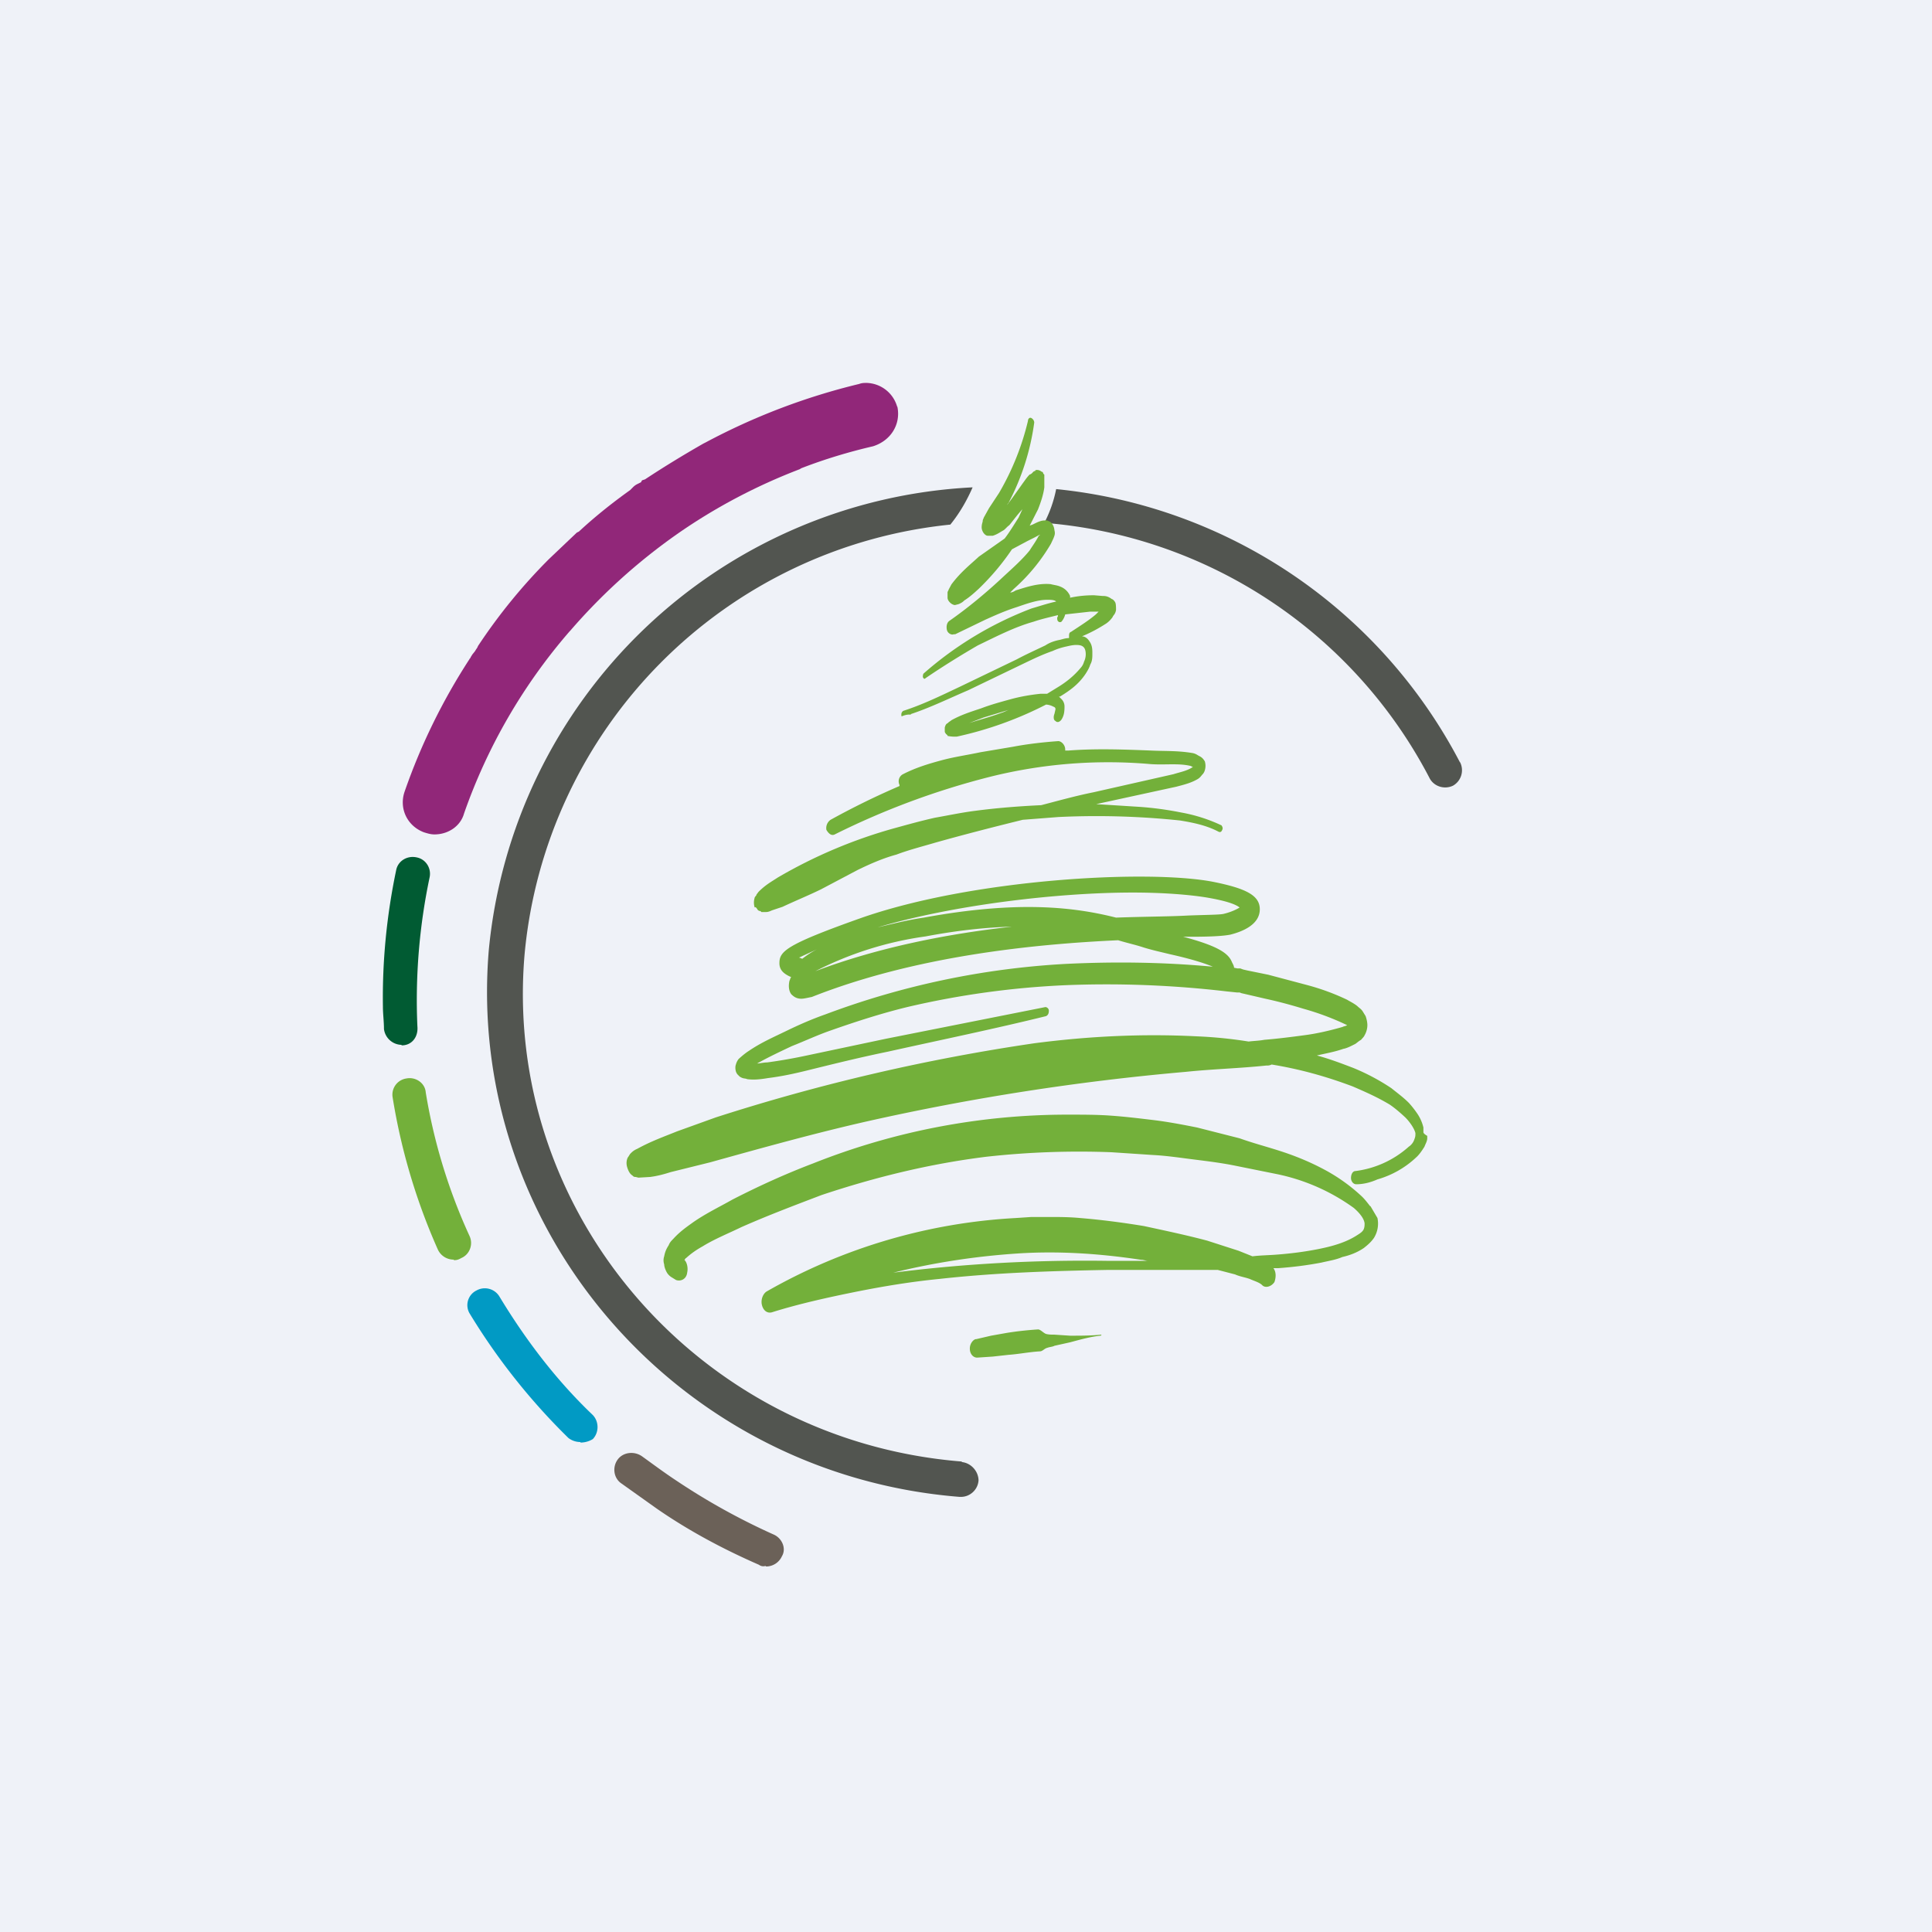
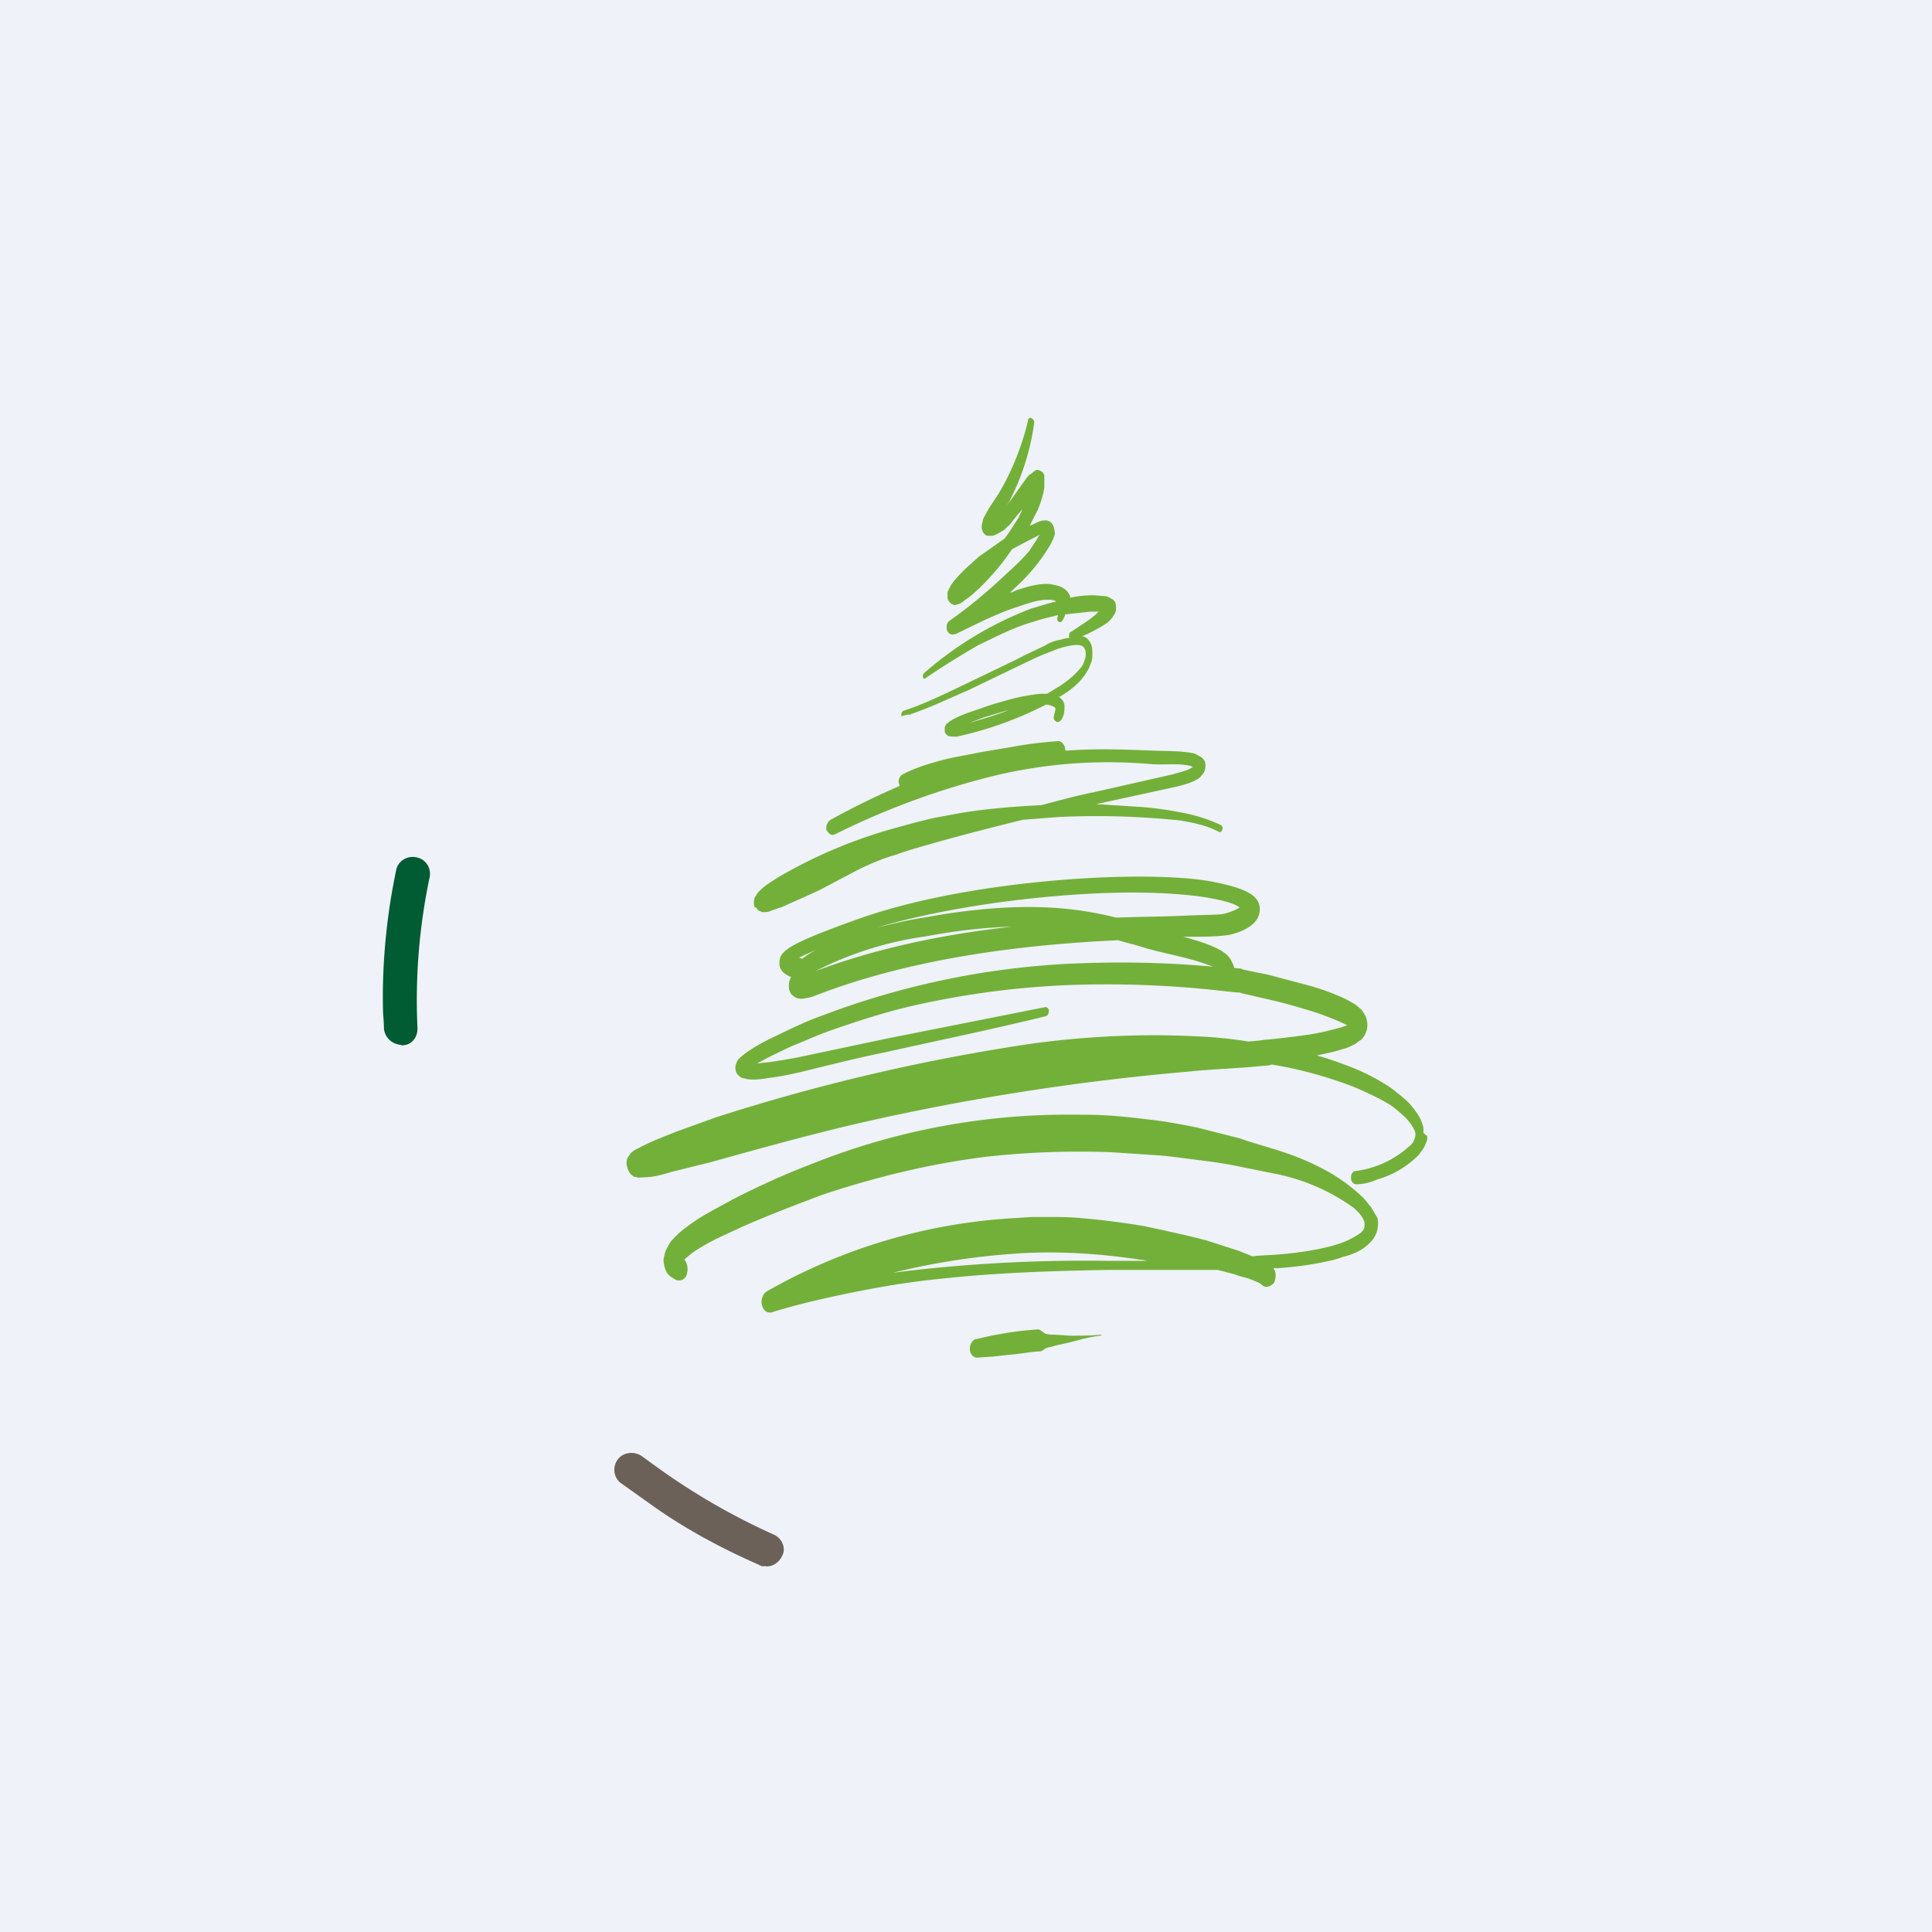
<svg xmlns="http://www.w3.org/2000/svg" viewBox="0 0 55.5 55.5">
  <path d="M 0,0 H 55.5 V 55.5 H 0 Z" fill="rgb(239, 242, 248)" />
-   <path d="M 25.77,11.675 A 0.94,0.94 0 0,0 24.9,11 C 24.82,11 24.76,11 24.68,11.03 A 18.6,18.6 0 0,0 20.27,12.71 L 20.21,12.74 C 19.65,13.06 19.09,13.4 18.53,13.77 L 18.47,13.79 C 18.45,13.79 18.42,13.82 18.42,13.85 L 18.32,13.9 A 0.47,0.47 0 0,0 18.18,14 L 18.1,14.08 C 17.54,14.48 17.05,14.88 16.63,15.27 L 16.57,15.3 L 15.77,16.06 A 16.07,16.07 0 0,0 13.73,18.56 C 13.71,18.62 13.68,18.64 13.65,18.7 L 13.57,18.8 L 13.52,18.88 C 13.52,18.91 13.49,18.91 13.49,18.93 A 17.5,17.5 0 0,0 11.62,22.75 C 11.46,23.23 11.7,23.73 12.18,23.91 C 12.28,23.94 12.37,23.97 12.48,23.97 C 12.88,23.97 13.23,23.73 13.33,23.37 A 16.07,16.07 0 0,1 16.36,18.14 L 16.38,18.12 A 16.83,16.83 0 0,1 19.44,15.35 C 20.54,14.58 21.74,13.95 22.97,13.48 L 23.02,13.45 C 23.69,13.19 24.39,12.98 25.08,12.82 C 25.59,12.66 25.88,12.19 25.78,11.69 Z" fill="rgb(145, 39, 121)" />
  <path d="M 11.53,30.015 A 0.52,0.52 0 0,1 11.03,29.56 C 11.03,29.34 11,29.13 11,28.92 C 10.98,27.6 11.11,26.29 11.38,25 C 11.43,24.73 11.7,24.57 11.97,24.63 C 12.23,24.68 12.4,24.94 12.34,25.21 A 17.1,17.1 0 0,0 11.99,29.48 C 12.02,29.79 11.83,30.03 11.54,30.03 Z" fill="rgb(1, 91, 51)" />
-   <path d="M 13.03,36.185 A 0.5,0.5 0 0,1 12.58,35.9 A 17.6,17.6 0 0,1 11.28,31.53 A 0.47,0.47 0 0,1 11.68,30.98 C 11.94,30.93 12.21,31.11 12.23,31.38 A 16.1,16.1 0 0,0 13.49,35.51 C 13.6,35.75 13.49,36.04 13.25,36.14 C 13.15,36.2 13.09,36.2 13.04,36.2 Z" fill="rgb(115, 176, 58)" />
-   <path d="M 16.67,41.425 A 0.57,0.57 0 0,1 16.33,41.31 A 18.28,18.28 0 0,1 13.49,37.73 A 0.47,0.47 0 0,1 13.69,37.07 A 0.49,0.49 0 0,1 14.35,37.25 C 15.1,38.49 15.98,39.65 17.03,40.65 C 17.21,40.84 17.21,41.15 17.03,41.34 A 0.68,0.68 0 0,1 16.68,41.44 Z" fill="rgb(1, 154, 196)" />
  <path d="M 21.99,44.985 C 21.93,45 21.87,45 21.8,44.95 C 20.77,44.5 19.78,43.97 18.87,43.34 L 17.83,42.6 C 17.62,42.44 17.59,42.13 17.75,41.92 C 17.91,41.71 18.23,41.68 18.45,41.84 C 18.77,42.07 19.09,42.31 19.44,42.54 A 19,19 0 0,0 22.22,44.08 C 22.46,44.18 22.6,44.48 22.46,44.71 A 0.5,0.5 0 0,1 22.01,45 Z" fill="rgb(107, 97, 88)" />
-   <path d="M 27.63,41.985 C 20.07,41.38 14.43,34.83 15.07,27.41 A 13.67,13.67 0 0,1 27.3,15.07 C 27.6,14.7 27.8,14.32 27.94,14 A 14.7,14.7 0 0,0 14.04,27.31 C 13.38,35.31 19.45,42.35 27.56,43 H 27.61 C 27.86,43 28.09,42.8 28.11,42.53 C 28.11,42.28 27.91,42.03 27.63,42 Z M 41.94,21.9 A 14.74,14.74 0 0,0 30.34,14.05 A 3.6,3.6 0 0,1 30,15.02 A 13.7,13.7 0 0,1 41.06,22.34 C 41.18,22.59 41.49,22.69 41.74,22.57 A 0.51,0.51 0 0,0 41.94,21.89 Z" fill="rgb(82, 85, 80)" />
  <path d="M 26.16,20.515 C 26.72,20.33 27.27,20.06 27.81,19.83 L 29.41,19.06 C 29.68,18.93 29.95,18.8 30.24,18.7 C 30.37,18.64 30.5,18.6 30.64,18.57 C 30.77,18.54 30.9,18.51 31.04,18.54 C 31.14,18.57 31.19,18.64 31.19,18.8 A 0.5,0.5 0 0,1 31.14,19.01 A 0.42,0.42 0 0,1 31.04,19.19 C 30.84,19.43 30.61,19.61 30.34,19.77 L 30.08,19.93 H 29.89 C 29.6,19.96 29.31,20.01 29.02,20.09 C 28.73,20.17 28.47,20.24 28.18,20.35 C 27.88,20.45 27.62,20.53 27.33,20.69 C 27.3,20.72 27.25,20.74 27.23,20.77 C 27.2,20.79 27.17,20.79 27.14,20.9 V 21 C 27.14,21.06 27.17,21.06 27.17,21.08 C 27.2,21.11 27.22,21.11 27.22,21.14 A 1,1 0 0,0 27.49,21.16 A 10.46,10.46 0 0,0 30.05,20.24 A 0.5,0.5 0 0,1 30.26,20.3 C 30.32,20.32 30.32,20.35 30.32,20.38 L 30.29,20.51 C 30.26,20.58 30.26,20.69 30.32,20.71 C 30.37,20.77 30.45,20.74 30.5,20.66 C 30.56,20.56 30.58,20.46 30.58,20.3 A 0.3,0.3 0 0,0 30.5,20.09 L 30.42,20.01 H 30.45 C 30.71,19.85 30.98,19.67 31.19,19.35 C 31.24,19.27 31.29,19.19 31.32,19.09 C 31.38,18.99 31.38,18.88 31.38,18.77 C 31.38,18.67 31.38,18.54 31.3,18.43 C 31.24,18.33 31.16,18.28 31.08,18.28 C 31.32,18.18 31.53,18.07 31.78,17.91 C 31.85,17.86 31.9,17.81 31.96,17.73 C 31.98,17.67 32.04,17.65 32.06,17.52 C 32.06,17.46 32.06,17.36 32.04,17.31 C 32.01,17.25 31.96,17.21 31.94,17.21 C 31.82,17.12 31.74,17.12 31.67,17.12 L 31.43,17.1 C 31.19,17.1 30.98,17.12 30.74,17.17 V 17.12 A 0.5,0.5 0 0,0 30.48,16.86 C 30.37,16.81 30.29,16.81 30.18,16.78 C 29.82,16.75 29.5,16.86 29.18,16.96 C 29.13,16.99 29.08,17.02 29.02,17.02 L 29.12,16.92 A 5.33,5.33 0 0,0 30.19,15.62 L 30.26,15.47 C 30.29,15.39 30.32,15.34 30.29,15.23 A 0.35,0.35 0 0,0 30.21,15.03 C 30.16,14.97 30.11,14.97 30.08,14.95 C 30,14.95 29.95,14.95 29.89,14.97 C 29.79,15 29.71,15.05 29.66,15.07 L 29.58,15.1 L 29.82,14.63 C 29.89,14.45 29.97,14.23 30,14 V 13.66 C 30,13.63 30,13.63 29.97,13.61 C 29.97,13.58 29.95,13.55 29.92,13.55 A 0.2,0.2 0 0,0 29.79,13.5 C 29.76,13.5 29.74,13.5 29.74,13.53 C 29.71,13.53 29.68,13.55 29.66,13.58 C 29.63,13.61 29.6,13.63 29.58,13.63 C 29.5,13.71 29.45,13.79 29.39,13.87 L 29.07,14.32 L 28.92,14.52 C 28.94,14.5 28.94,14.47 28.97,14.45 A 6.94,6.94 0 0,0 29.71,12.14 C 29.71,12.09 29.68,12.04 29.63,12.01 S 29.53,12.03 29.53,12.09 A 7.55,7.55 0 0,1 28.7,14.16 L 28.41,14.6 L 28.26,14.87 C 28.26,14.89 28.23,14.92 28.23,14.97 C 28.23,15 28.2,15.05 28.2,15.15 C 28.2,15.21 28.23,15.29 28.28,15.34 C 28.33,15.39 28.36,15.39 28.38,15.39 H 28.52 C 28.62,15.36 28.7,15.31 28.78,15.26 C 28.84,15.23 28.86,15.21 28.89,15.18 L 28.94,15.13 L 29,15.08 C 29.13,14.92 29.23,14.78 29.37,14.63 L 29.26,14.87 C 29.13,15.07 29,15.29 28.86,15.47 L 28.12,15.99 C 27.86,16.23 27.59,16.44 27.33,16.79 L 27.25,16.94 C 27.25,16.96 27.22,16.99 27.22,17.02 V 17.17 C 27.22,17.25 27.3,17.33 27.36,17.36 L 27.41,17.38 H 27.44 C 27.51,17.36 27.54,17.36 27.59,17.33 A 0.36,0.36 0 0,0 27.7,17.25 C 27.86,17.15 28,17.02 28.12,16.91 C 28.47,16.57 28.78,16.21 29.07,15.78 L 29.5,15.55 L 29.7,15.45 L 29.87,15.36 S 29.87,15.39 29.84,15.39 C 29.76,15.55 29.66,15.68 29.58,15.81 C 29.37,16.07 29.1,16.31 28.84,16.55 C 28.34,17.02 27.81,17.46 27.28,17.83 C 27.2,17.88 27.18,17.99 27.2,18.09 C 27.22,18.19 27.33,18.25 27.4,18.22 H 27.44 L 28.31,17.8 C 28.6,17.67 28.89,17.54 29.21,17.44 C 29.5,17.34 29.81,17.23 30.08,17.23 C 30.18,17.23 30.29,17.23 30.34,17.28 C 30.11,17.33 29.87,17.41 29.63,17.48 A 10.16,10.16 0 0,0 26.53,19.35 C 26.51,19.38 26.51,19.43 26.51,19.45 C 26.54,19.51 26.56,19.51 26.59,19.48 C 27.09,19.14 27.59,18.83 28.09,18.54 C 28.63,18.28 29.15,18.01 29.69,17.86 C 29.92,17.78 30.16,17.73 30.39,17.67 C 30.39,17.7 30.39,17.73 30.37,17.73 V 17.75 C 30.37,17.78 30.37,17.83 30.4,17.85 C 30.42,17.88 30.48,17.88 30.5,17.85 A 0.53,0.53 0 0,0 30.6,17.65 L 31.32,17.57 H 31.56 L 31.48,17.65 C 31.27,17.83 31.01,17.99 30.77,18.15 C 30.71,18.17 30.71,18.22 30.71,18.3 V 18.33 C 30.61,18.33 30.53,18.36 30.45,18.38 C 30.29,18.41 30.15,18.46 30.03,18.54 C 29.76,18.67 29.47,18.8 29.21,18.94 L 27.59,19.72 C 27.04,19.98 26.51,20.24 25.95,20.42 C 25.9,20.45 25.88,20.51 25.9,20.58 C 26.06,20.51 26.14,20.53 26.17,20.53 Z M 28.76,20.48 C 28.49,20.58 28.2,20.66 27.94,20.74 L 27.84,20.77 L 28.26,20.61 L 29.02,20.38 C 28.94,20.4 28.86,20.45 28.76,20.48 Z M 21.75,26.12 C 21.78,26.15 21.8,26.17 21.83,26.17 S 21.86,26.2 21.88,26.2 H 22 C 22.08,26.2 22.13,26.17 22.18,26.15 L 22.48,26.05 C 22.84,25.88 23.21,25.73 23.58,25.55 L 24.64,24.99 C 25.01,24.81 25.38,24.65 25.75,24.55 C 26.12,24.41 26.52,24.31 26.89,24.2 C 27.71,23.97 28.53,23.76 29.38,23.55 L 30.41,23.47 A 22.92,22.92 0 0,1 33.9,23.57 C 34.27,23.63 34.66,23.71 35,23.89 C 35.06,23.92 35.09,23.89 35.11,23.84 C 35.14,23.79 35.11,23.74 35.09,23.71 A 4.62,4.62 0 0,0 33.93,23.34 A 9.5,9.5 0 0,0 32.76,23.18 L 31.49,23.1 L 33.79,22.6 C 33.98,22.55 34.19,22.5 34.37,22.4 C 34.43,22.37 34.47,22.34 34.53,22.26 A 0.28,0.28 0 0,0 34.61,22.13 A 0.44,0.44 0 0,0 34.61,21.87 C 34.53,21.74 34.48,21.74 34.4,21.69 A 0.38,0.38 0 0,0 34.24,21.63 C 33.82,21.56 33.44,21.58 33.05,21.56 C 32.28,21.53 31.49,21.5 30.7,21.56 H 30.6 V 21.53 C 30.6,21.4 30.49,21.29 30.4,21.29 C 29.98,21.32 29.53,21.37 29.11,21.45 L 28.16,21.61 C 27.79,21.69 27.42,21.74 27.05,21.84 C 26.68,21.94 26.31,22.05 25.94,22.24 C 25.84,22.29 25.78,22.42 25.84,22.55 V 22.58 A 22.26,22.26 0 0,0 23.86,23.55 A 0.29,0.29 0 0,0 23.74,23.84 C 23.8,23.94 23.88,24.02 23.98,23.97 A 22.2,22.2 0 0,1 28.42,22.32 A 13.99,13.99 0 0,1 33.05,21.95 C 33.45,21.98 33.85,21.92 34.19,22 C 34.21,22 34.24,22.03 34.27,22.03 L 34.24,22.05 C 34.08,22.15 33.9,22.18 33.71,22.24 L 31.41,22.76 C 30.91,22.86 30.41,23 29.91,23.13 C 29.27,23.16 28.64,23.21 28.03,23.29 C 27.63,23.34 27.26,23.42 26.86,23.49 C 26.46,23.58 26.1,23.68 25.7,23.79 A 14.1,14.1 0 0,0 22.34,25.21 C 22.16,25.33 22,25.41 21.79,25.62 L 21.73,25.7 C 21.73,25.73 21.71,25.73 21.68,25.78 C 21.68,25.8 21.63,25.91 21.68,26.07 C 21.71,26.04 21.73,26.09 21.76,26.12 Z M 39.36,34.65 C 39.28,34.55 39.2,34.44 39.1,34.35 A 5.07,5.07 0 0,0 37.99,33.57 C 37.59,33.36 37.19,33.2 36.79,33.07 C 36.39,32.94 36,32.84 35.61,32.7 L 34.39,32.39 C 33.99,32.31 33.57,32.23 33.17,32.18 C 32.75,32.13 32.35,32.08 31.93,32.05 C 31.53,32.02 31.11,32.02 30.69,32.02 A 19.77,19.77 0 0,0 23.36,33.42 C 22.57,33.72 21.8,34.07 21.04,34.46 C 20.67,34.67 20.27,34.86 19.9,35.12 C 19.72,35.25 19.53,35.38 19.34,35.59 C 19.29,35.64 19.24,35.69 19.21,35.77 C 19.16,35.85 19.11,35.93 19.08,36.09 A 0.36,0.36 0 0,0 19.08,36.32 C 19.08,36.4 19.13,36.51 19.16,36.56 C 19.19,36.61 19.24,36.66 19.29,36.69 L 19.42,36.77 C 19.56,36.82 19.72,36.74 19.74,36.56 C 19.77,36.43 19.74,36.27 19.66,36.19 C 19.69,36.17 19.69,36.14 19.71,36.14 C 19.85,36.01 20.01,35.9 20.19,35.8 C 20.53,35.59 20.93,35.43 21.3,35.25 C 22.07,34.91 22.84,34.62 23.6,34.33 C 25.16,33.81 26.72,33.43 28.33,33.23 A 24.16,24.16 0 0,1 31.93,33.1 L 33.13,33.18 C 33.52,33.2 33.91,33.26 34.31,33.31 C 34.71,33.36 35.11,33.41 35.5,33.49 L 36.69,33.73 A 5.75,5.75 0 0,1 38.89,34.7 C 39.04,34.83 39.18,34.99 39.2,35.14 C 39.2,35.2 39.2,35.24 39.18,35.3 C 39.15,35.38 39.07,35.43 38.99,35.48 C 38.67,35.69 38.28,35.8 37.88,35.88 C 37.48,35.96 37.08,36.01 36.69,36.04 C 36.45,36.06 36.21,36.06 35.98,36.09 L 35.58,35.93 L 34.68,35.64 C 34.08,35.48 33.46,35.35 32.86,35.22 C 32.25,35.12 31.64,35.04 31.03,34.99 C 30.71,34.96 30.43,34.96 30.11,34.96 H 29.63 L 29.18,34.99 A 16.17,16.17 0 0,0 22.04,37.09 C 21.94,37.14 21.86,37.29 21.88,37.45 C 21.91,37.64 22.04,37.75 22.2,37.69 C 22.97,37.45 23.79,37.27 24.58,37.11 C 25.38,36.95 26.17,36.82 26.98,36.74 C 28.6,36.56 30.21,36.51 31.85,36.48 H 34.98 L 35.48,36.61 C 35.61,36.67 35.76,36.69 35.9,36.74 C 36.03,36.8 36.19,36.84 36.27,36.93 C 36.37,37.01 36.53,36.95 36.61,36.83 C 36.66,36.69 36.66,36.53 36.58,36.43 H 36.72 C 37.14,36.4 37.54,36.35 37.96,36.27 C 38.17,36.22 38.38,36.19 38.56,36.11 C 38.78,36.06 38.99,35.98 39.18,35.85 C 39.28,35.77 39.38,35.69 39.47,35.56 A 0.78,0.78 0 0,0 39.57,34.99 L 39.37,34.65 Z M 25.66,36.56 C 26.83,36.27 28.02,36.09 29.21,36.01 C 30.4,35.93 31.59,36.01 32.78,36.19 C 32.86,36.19 32.91,36.22 32.98,36.22 H 31.83 C 29.76,36.19 27.7,36.3 25.66,36.56 Z" fill="rgb(115, 176, 58)" />
  <path d="M 40.89,32.535 V 32.39 A 1.2,1.2 0 0,0 40.7,31.97 A 2.8,2.8 0 0,0 40.47,31.68 C 40.31,31.52 40.13,31.39 39.97,31.26 A 6.15,6.15 0 0,0 38.88,30.68 C 38.54,30.55 38.2,30.42 37.83,30.32 C 38.09,30.26 38.33,30.22 38.59,30.13 C 38.7,30.11 38.81,30.05 38.91,30 C 38.96,29.98 39.01,29.92 39.1,29.87 C 39.12,29.84 39.18,29.79 39.2,29.74 C 39.23,29.69 39.28,29.58 39.28,29.45 C 39.28,29.35 39.25,29.25 39.23,29.19 L 39.15,29.06 C 39.1,28.98 39.05,28.96 38.99,28.9 C 38.89,28.82 38.78,28.77 38.7,28.72 C 38.3,28.53 37.93,28.4 37.56,28.3 L 36.43,28 L 35.84,27.88 L 35.71,27.85 L 35.63,27.82 H 35.55 L 35.45,27.8 C 35.45,27.75 35.42,27.7 35.39,27.64 C 35.29,27.38 34.97,27.17 33.99,26.91 H 34.2 C 34.9,26.91 35.18,26.88 35.34,26.85 C 35.74,26.75 36.19,26.54 36.19,26.12 C 36.19,25.72 35.79,25.52 34.84,25.33 C 32.96,24.97 27.91,25.25 24.71,26.38 C 22.57,27.14 22.39,27.33 22.39,27.67 C 22.39,27.87 22.52,27.98 22.73,28.07 C 22.7,28.09 22.7,28.14 22.68,28.17 C 22.65,28.3 22.65,28.45 22.73,28.56 C 22.81,28.64 22.89,28.69 23.02,28.69 C 23.1,28.69 23.21,28.66 23.32,28.64 C 26.3,27.46 29.71,27.12 32.12,27.01 C 32.38,27.09 32.62,27.14 32.86,27.22 C 33.12,27.3 33.36,27.35 33.6,27.41 C 34.28,27.56 34.65,27.69 34.84,27.77 C 33.44,27.64 32.04,27.62 30.61,27.69 A 23.24,23.24 0 0,0 23.71,29.14 C 23.34,29.27 22.97,29.43 22.6,29.61 C 22.23,29.79 21.86,29.95 21.51,30.19 C 21.43,30.24 21.33,30.32 21.22,30.42 A 0.43,0.43 0 0,0 21.14,30.58 C 21.12,30.63 21.12,30.71 21.14,30.78 C 21.17,30.87 21.22,30.89 21.24,30.92 C 21.35,31 21.41,30.97 21.46,31 C 21.67,31.03 21.88,31 22.06,30.97 C 22.46,30.92 22.83,30.84 23.23,30.74 C 24,30.55 24.73,30.37 25.51,30.21 C 27.04,29.87 28.55,29.56 30.05,29.19 C 30.11,29.16 30.13,29.11 30.13,29.03 C 30.13,28.98 30.08,28.93 30.03,28.93 L 25.45,29.84 L 23.18,30.32 C 22.81,30.4 22.41,30.47 22.04,30.52 C 21.94,30.52 21.83,30.55 21.75,30.55 C 22.07,30.37 22.41,30.21 22.75,30.05 C 23.13,29.9 23.47,29.74 23.84,29.61 C 24.58,29.35 25.32,29.11 26.06,28.93 A 24.6,24.6 0 0,1 30.64,28.3 C 32.17,28.24 33.7,28.3 35.24,28.48 L 35.53,28.51 H 35.61 L 35.66,28.53 L 35.79,28.56 L 36.35,28.69 C 36.72,28.77 37.09,28.87 37.45,28.98 A 7.62,7.62 0 0,1 38.7,29.45 C 38.65,29.48 38.6,29.48 38.57,29.5 C 38.22,29.6 37.85,29.69 37.46,29.74 C 37.09,29.79 36.69,29.84 36.32,29.87 C 36.16,29.9 36.02,29.9 35.87,29.92 C 35.37,29.84 34.87,29.79 34.37,29.77 C 32.8,29.69 31.24,29.77 29.71,29.97 A 56.63,56.63 0 0,0 20.56,32.1 L 19.45,32.5 C 19.08,32.65 18.71,32.78 18.31,33 A 0.55,0.55 0 0,0 18.15,33.1 L 18.1,33.15 L 18.05,33.23 C 18.02,33.26 17.97,33.39 18.02,33.54 C 18.08,33.73 18.15,33.75 18.18,33.78 S 18.23,33.81 18.26,33.81 L 18.34,33.83 L 18.68,33.81 C 18.9,33.78 19.08,33.73 19.27,33.67 L 20.4,33.39 C 21.91,32.97 23.42,32.55 24.92,32.21 A 69.33,69.33 0 0,1 34.07,30.79 C 34.84,30.71 35.61,30.69 36.37,30.61 C 36.43,30.61 36.47,30.61 36.53,30.58 C 37.33,30.71 38.09,30.92 38.86,31.21 C 39.23,31.37 39.57,31.52 39.92,31.73 C 40.07,31.83 40.23,31.97 40.37,32.1 C 40.5,32.23 40.63,32.42 40.66,32.55 C 40.66,32.63 40.66,32.65 40.63,32.73 A 0.4,0.4 0 0,1 40.47,32.94 A 2.83,2.83 0 0,1 38.94,33.64 C 38.86,33.64 38.81,33.73 38.81,33.84 C 38.81,33.94 38.88,34.02 38.96,34.02 C 39.18,34.02 39.39,33.96 39.57,33.88 A 2.71,2.71 0 0,0 40.68,33.25 C 40.76,33.18 40.84,33.07 40.92,32.94 C 40.95,32.86 41,32.78 41,32.7 V 32.63 C 40.9,32.57 40.9,32.55 40.9,32.55 Z M 23.05,27.54 C 23.02,27.54 22.99,27.51 22.95,27.51 L 23.47,27.27 C 23.31,27.35 23.15,27.46 23.05,27.54 Z M 23.42,27.9 A 9.92,9.92 0 0,1 26.59,26.9 C 27.54,26.72 28.36,26.64 29.07,26.62 C 27.27,26.82 25.27,27.2 23.42,27.9 Z M 32.06,26.36 C 30.87,26.06 29.26,25.86 26.54,26.36 C 26.06,26.43 25.64,26.54 25.21,26.64 C 27.41,25.99 30.4,25.64 32.54,25.64 C 33.41,25.64 34.15,25.7 34.65,25.78 C 35.24,25.88 35.5,25.98 35.61,26.07 C 35.53,26.12 35.37,26.2 35.16,26.25 C 35.06,26.28 34.63,26.28 34.13,26.3 C 33.6,26.33 32.88,26.33 32.06,26.36 Z M 31.64,38.34 C 31.34,38.37 31.06,38.37 30.74,38.37 L 30.29,38.34 C 30.21,38.34 30.13,38.34 30.05,38.32 C 29.97,38.29 29.89,38.19 29.82,38.19 C 29.52,38.21 29.23,38.24 28.92,38.29 L 28.47,38.37 L 28.04,38.47 H 28.02 C 27.94,38.5 27.86,38.61 27.86,38.74 C 27.86,38.9 27.96,39 28.07,39 L 28.52,38.97 L 28.97,38.92 C 29.26,38.9 29.55,38.84 29.87,38.82 C 29.95,38.82 30,38.74 30.08,38.72 C 30.16,38.69 30.24,38.69 30.29,38.66 L 30.74,38.56 C 31.04,38.48 31.32,38.4 31.61,38.37 C 31.64,38.37 31.64,38.34 31.64,38.34 Z" fill="rgb(115, 176, 58)" />
</svg>